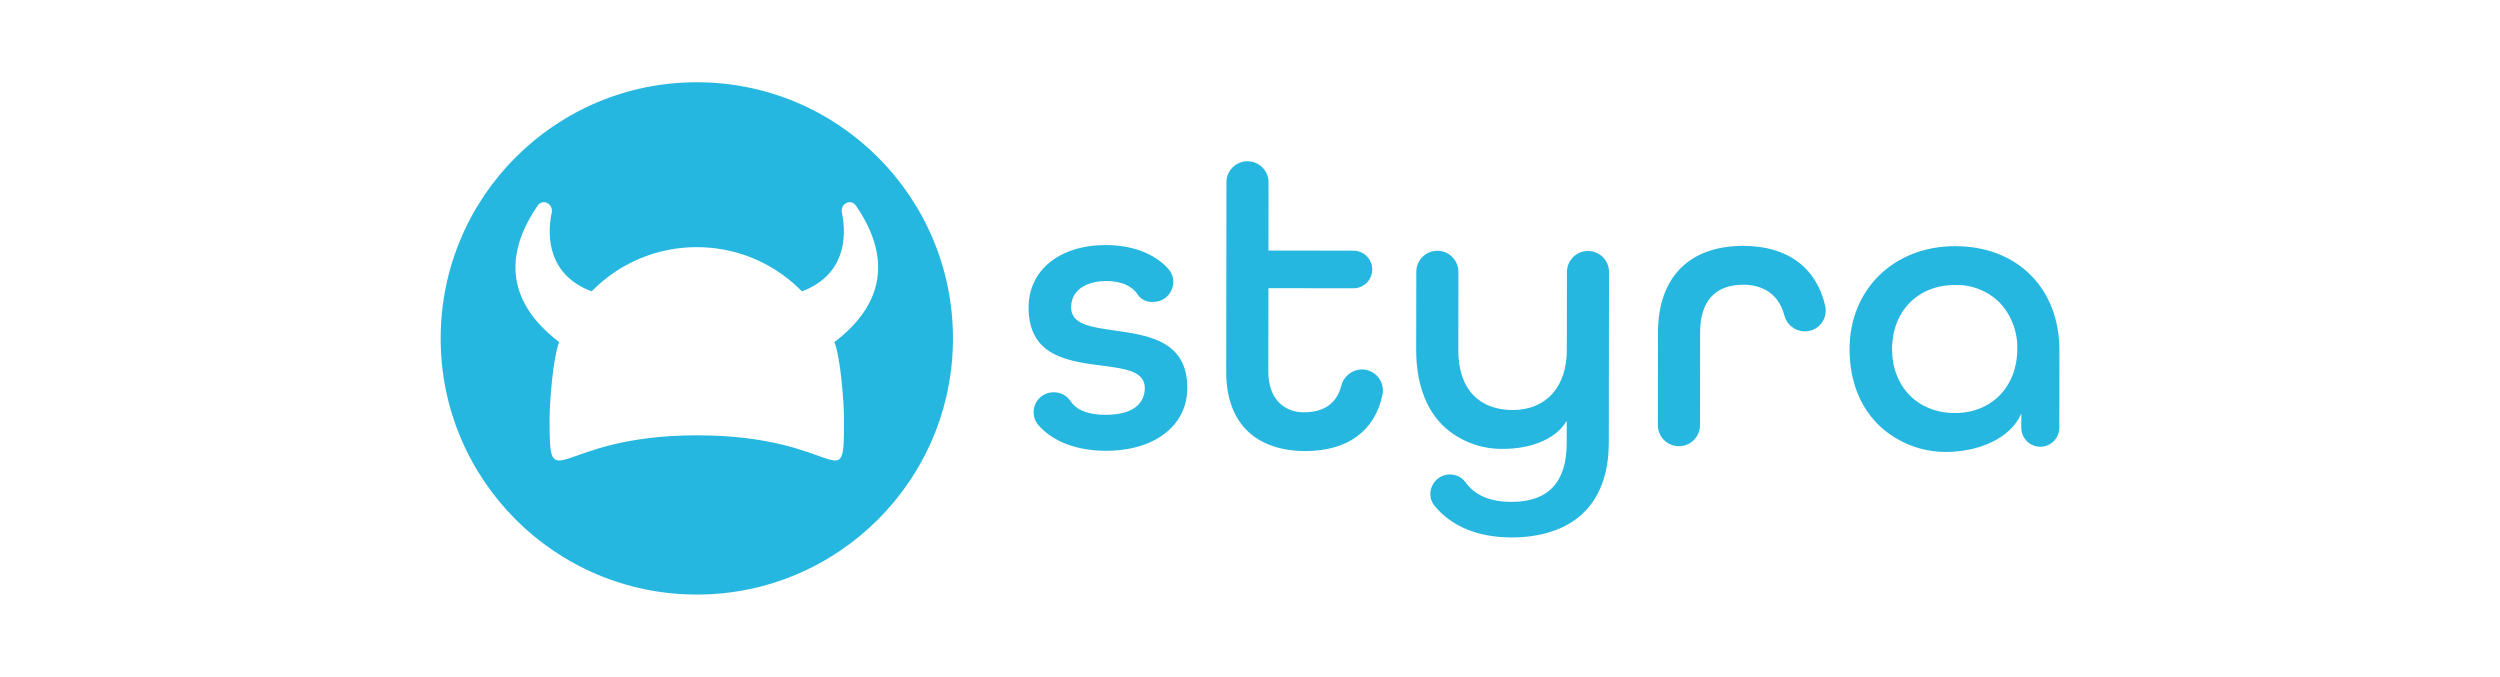
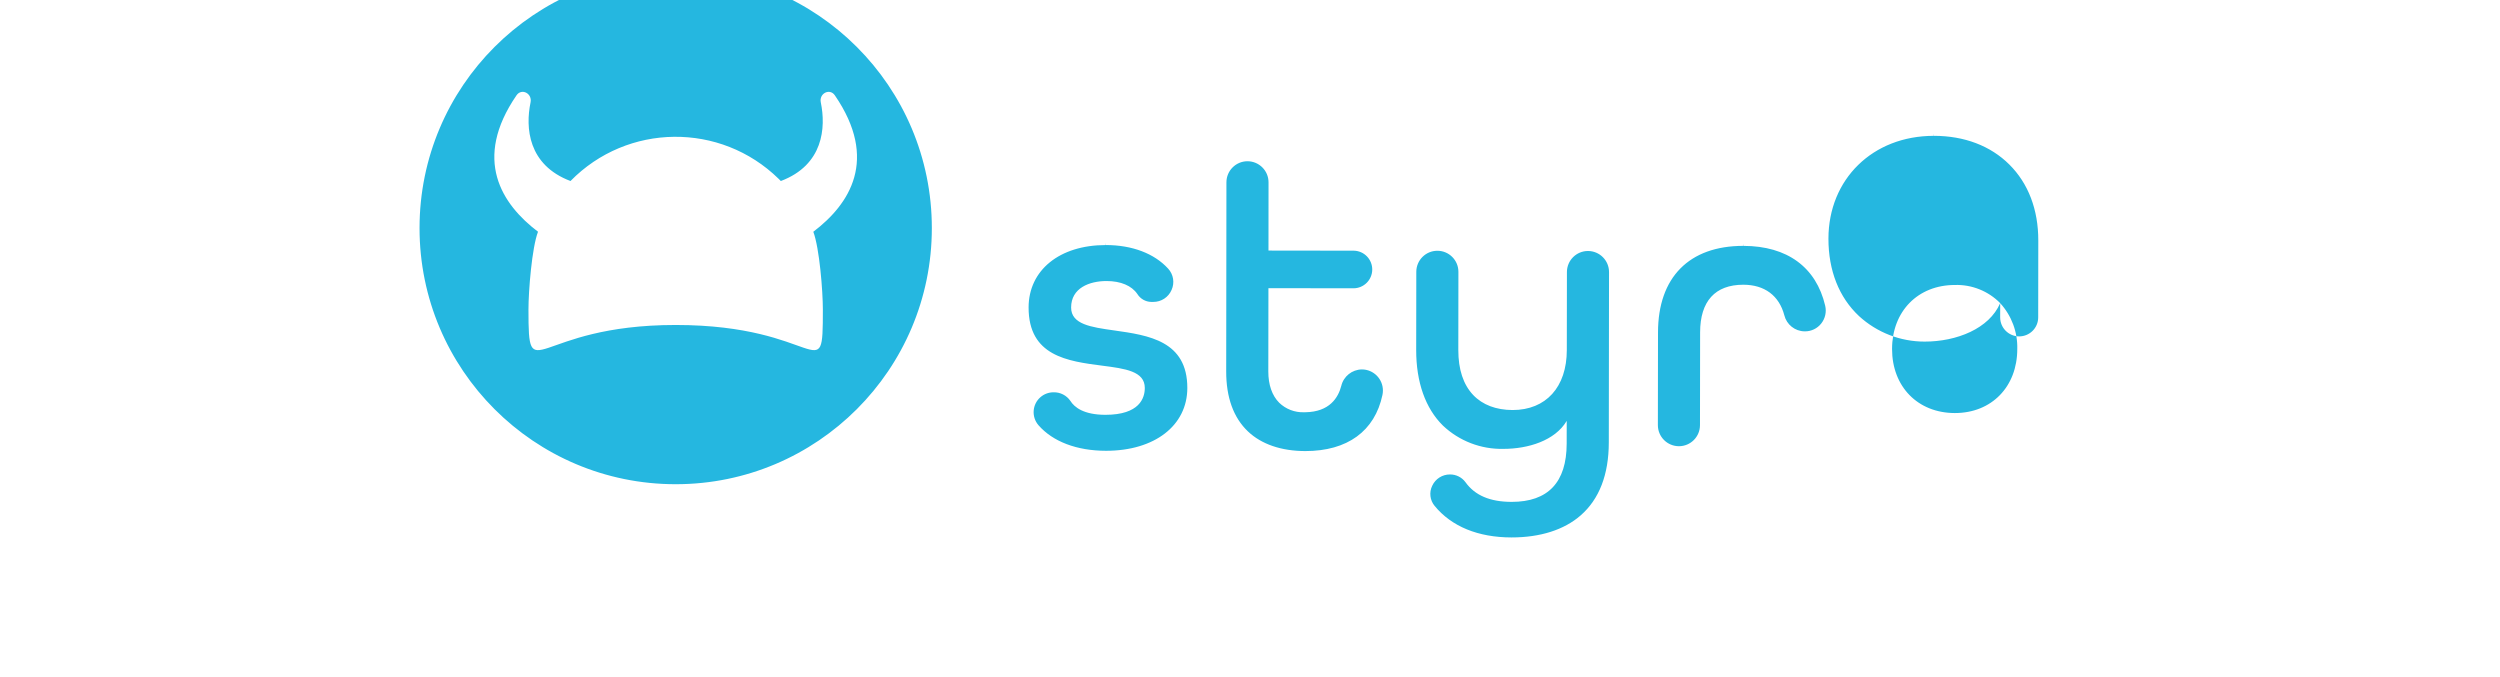
<svg xmlns="http://www.w3.org/2000/svg" id="Layer_1" data-name="Layer 1" viewBox="0 0 133 36">
  <defs>
    <style>
      .cls-1 {
        fill: none;
      }

      .cls-2 {
        fill: #25b7e0;
      }
    </style>
  </defs>
  <g id="g13">
-     <path id="path11" class="cls-2" d="m83.348,22.393c-.622,1.049-2.05,1.487-3.366,1.487-1.193.027-2.348-.417-3.216-1.236-.934-.92-1.427-2.312-1.425-4.027l.006-4.158c.002-.618.502-1.118,1.12-1.118h.002c.618.001,1.119.503,1.118,1.121v0l-.005,4.158c-.001,1.034.265,1.839.791,2.394.495.522,1.218.798,2.096.8,1.777,0,2.883-1.221,2.885-3.186l.006-4.158c.002-.619.505-1.119,1.123-1.117.617.002,1.117.503,1.117,1.12l-.012,9.065c-.002,1.71-.506,3.016-1.498,3.882-.878.767-2.146,1.172-3.678,1.172-1.774-.002-3.188-.581-4.087-1.675-.253-.301-.304-.724-.13-1.076.17-.368.539-.602.944-.6.324-.003.631.15.823.411.505.704,1.307,1.047,2.459,1.048,1.939,0,2.923-1.043,2.926-3.099l.002-1.031v-.172l0-.006Zm9.394-9.398h.005l.005.086c2.324.003,3.868,1.133,4.348,3.182.079.332.001.681-.211.948-.208.264-.527.418-.863.417h-.024c-.511-.008-.953-.359-1.076-.855-.276-1.047-1.05-1.625-2.182-1.626-1.501,0-2.296.877-2.298,2.535l-.007,4.939c-.002.619-.505,1.119-1.123,1.117-.617-.002-1.117-.503-1.117-1.12l.007-4.939c.004-2.923,1.657-4.599,4.536-4.599v-.086Zm-25.259.163v.172h.172l4.364.006c.553.009.993.464.984,1.017-.009.541-.446.977-.987.984l-4.364-.006h-.172l-0.0.172-.006,4.256c-.001.709.199,1.285.578,1.665.352.341.828.524,1.318.508.027,0,.054-.001.078-.001,1.285-.02,1.747-.775,1.909-1.405.122-.506.572-.865,1.093-.873.621.001,1.123.505,1.121,1.126-0.0.079-.009.157-.025.234-.409,1.924-1.864,2.984-4.104,2.984-1.277-.002-2.332-.363-3.05-1.045-.77-.731-1.16-1.807-1.158-3.196l.012-10.059c.002-.618.502-1.118,1.12-1.119h.002c.618.002,1.118.503,1.118,1.121l-.003,3.46Zm-8.66-.208l.004 0.0.004.086c1.399.002,2.576.447,3.313,1.254.284.307.356.754.184,1.135-.167.389-.552.64-.975.637h-.112c-.299-.007-.574-.165-.732-.418-.302-.446-.883-.692-1.641-.693-.91,0-1.883.37-1.884,1.407-.001.897,1.059,1.047,2.286,1.22,1.828.258,3.9.551,3.896,3.065-.003,1.997-1.738,3.339-4.327,3.339-1.548-.002-2.823-.484-3.589-1.358-.384-.44-.339-1.109.101-1.493.193-.169.441-.261.697-.261.357-.009.695.163.897.458.212.337.706.738,1.86.74,1.824,0,2.098-.895,2.099-1.428.001-.893-1.048-1.029-2.262-1.186-1.839-.238-3.924-.508-3.92-3.099.003-1.985,1.651-3.318,4.101-3.318v-.086Zm47.586,3.176c.609.667.935,1.544.91,2.446-.002,2.003-1.368,3.402-3.319,3.402h-.005c-1.968-.003-3.34-1.405-3.337-3.411.002-2.003,1.376-3.402,3.341-3.402.903-.028,1.776.322,2.411.965m1.124,5.87l-0.0.172-.001.585c-.001.559.451,1.012,1.01,1.013.559.001,1.012-.451,1.013-1.01h0l.005-4.093c.002-1.639-.53-3.036-1.54-4.04-1.002-.997-2.39-1.525-4.014-1.527l-.004-.085-.005-0v.086c-3.242,0-5.597,2.299-5.601,5.466-.002,1.7.561,3.126,1.628,4.124.953.873,2.198,1.357,3.49,1.356,1.7,0,3.434-.686,4.018-2.045m-63.142-3.8c.328.864.509,3.159.509,4.138,0,4.325-.122.823-7.831.823-7.565,0-7.831,3.502-7.831-.823,0-.979.18-3.274.508-4.138-1.936-1.468-3.486-3.844-1.144-7.257.271-.395.846-.103.747.377-.277,1.335-.143,3.328,2.125,4.182,3.025-3.09,7.982-3.143,11.072-.118.04.039.079.078.118.118,2.268-.853,2.402-2.847,2.126-4.182-.1-.48.476-.772.747-.377,2.342,3.413.792,5.789-1.144,7.258m-7.323-13.823c-7.526,0-13.627,6.101-13.627,13.627s6.101,13.627,13.627,13.627,13.627-6.101,13.627-13.627h0c0-7.526-6.101-13.627-13.627-13.627" />
+     <path id="path11" class="cls-2" d="m83.348,22.393c-.622,1.049-2.05,1.487-3.366,1.487-1.193.027-2.348-.417-3.216-1.236-.934-.92-1.427-2.312-1.425-4.027l.006-4.158c.002-.618.502-1.118,1.12-1.118h.002c.618.001,1.119.503,1.118,1.121v0l-.005,4.158c-.001,1.034.265,1.839.791,2.394.495.522,1.218.798,2.096.8,1.777,0,2.883-1.221,2.885-3.186l.006-4.158c.002-.619.505-1.119,1.123-1.117.617.002,1.117.503,1.117,1.12l-.012,9.065c-.002,1.71-.506,3.016-1.498,3.882-.878.767-2.146,1.172-3.678,1.172-1.774-.002-3.188-.581-4.087-1.675-.253-.301-.304-.724-.13-1.076.17-.368.539-.602.944-.6.324-.003.631.15.823.411.505.704,1.307,1.047,2.459,1.048,1.939,0,2.923-1.043,2.926-3.099l.002-1.031v-.172l0-.006Zm9.394-9.398h.005l.005.086c2.324.003,3.868,1.133,4.348,3.182.079.332.001.681-.211.948-.208.264-.527.418-.863.417h-.024c-.511-.008-.953-.359-1.076-.855-.276-1.047-1.05-1.625-2.182-1.626-1.501,0-2.296.877-2.298,2.535l-.007,4.939c-.002.619-.505,1.119-1.123,1.117-.617-.002-1.117-.503-1.117-1.12l.007-4.939c.004-2.923,1.657-4.599,4.536-4.599v-.086Zm-25.259.163v.172h.172l4.364.006c.553.009.993.464.984,1.017-.009.541-.446.977-.987.984l-4.364-.006h-.172l-0.0.172-.006,4.256c-.001.709.199,1.285.578,1.665.352.341.828.524,1.318.508.027,0,.054-.001.078-.001,1.285-.02,1.747-.775,1.909-1.405.122-.506.572-.865,1.093-.873.621.001,1.123.505,1.121,1.126-0.0.079-.009.157-.025.234-.409,1.924-1.864,2.984-4.104,2.984-1.277-.002-2.332-.363-3.05-1.045-.77-.731-1.16-1.807-1.158-3.196l.012-10.059c.002-.618.502-1.118,1.12-1.119h.002c.618.002,1.118.503,1.118,1.121l-.003,3.46Zm-8.66-.208l.004 0.0.004.086c1.399.002,2.576.447,3.313,1.254.284.307.356.754.184,1.135-.167.389-.552.64-.975.637h-.112c-.299-.007-.574-.165-.732-.418-.302-.446-.883-.692-1.641-.693-.91,0-1.883.37-1.884,1.407-.001.897,1.059,1.047,2.286,1.22,1.828.258,3.9.551,3.896,3.065-.003,1.997-1.738,3.339-4.327,3.339-1.548-.002-2.823-.484-3.589-1.358-.384-.44-.339-1.109.101-1.493.193-.169.441-.261.697-.261.357-.009.695.163.897.458.212.337.706.738,1.86.74,1.824,0,2.098-.895,2.099-1.428.001-.893-1.048-1.029-2.262-1.186-1.839-.238-3.924-.508-3.92-3.099.003-1.985,1.651-3.318,4.101-3.318v-.086Zm47.586,3.176c.609.667.935,1.544.91,2.446-.002,2.003-1.368,3.402-3.319,3.402h-.005c-1.968-.003-3.34-1.405-3.337-3.411.002-2.003,1.376-3.402,3.341-3.402.903-.028,1.776.322,2.411.965l-0.0.172-.001.585c-.001.559.451,1.012,1.01,1.013.559.001,1.012-.451,1.013-1.01h0l.005-4.093c.002-1.639-.53-3.036-1.54-4.04-1.002-.997-2.39-1.525-4.014-1.527l-.004-.085-.005-0v.086c-3.242,0-5.597,2.299-5.601,5.466-.002,1.7.561,3.126,1.628,4.124.953.873,2.198,1.357,3.49,1.356,1.7,0,3.434-.686,4.018-2.045m-63.142-3.8c.328.864.509,3.159.509,4.138,0,4.325-.122.823-7.831.823-7.565,0-7.831,3.502-7.831-.823,0-.979.18-3.274.508-4.138-1.936-1.468-3.486-3.844-1.144-7.257.271-.395.846-.103.747.377-.277,1.335-.143,3.328,2.125,4.182,3.025-3.09,7.982-3.143,11.072-.118.04.039.079.078.118.118,2.268-.853,2.402-2.847,2.126-4.182-.1-.48.476-.772.747-.377,2.342,3.413.792,5.789-1.144,7.258m-7.323-13.823c-7.526,0-13.627,6.101-13.627,13.627s6.101,13.627,13.627,13.627,13.627-6.101,13.627-13.627h0c0-7.526-6.101-13.627-13.627-13.627" />
  </g>
-   <rect class="cls-1" x=".108" y="-.379" width="132.892" height="36" />
</svg>